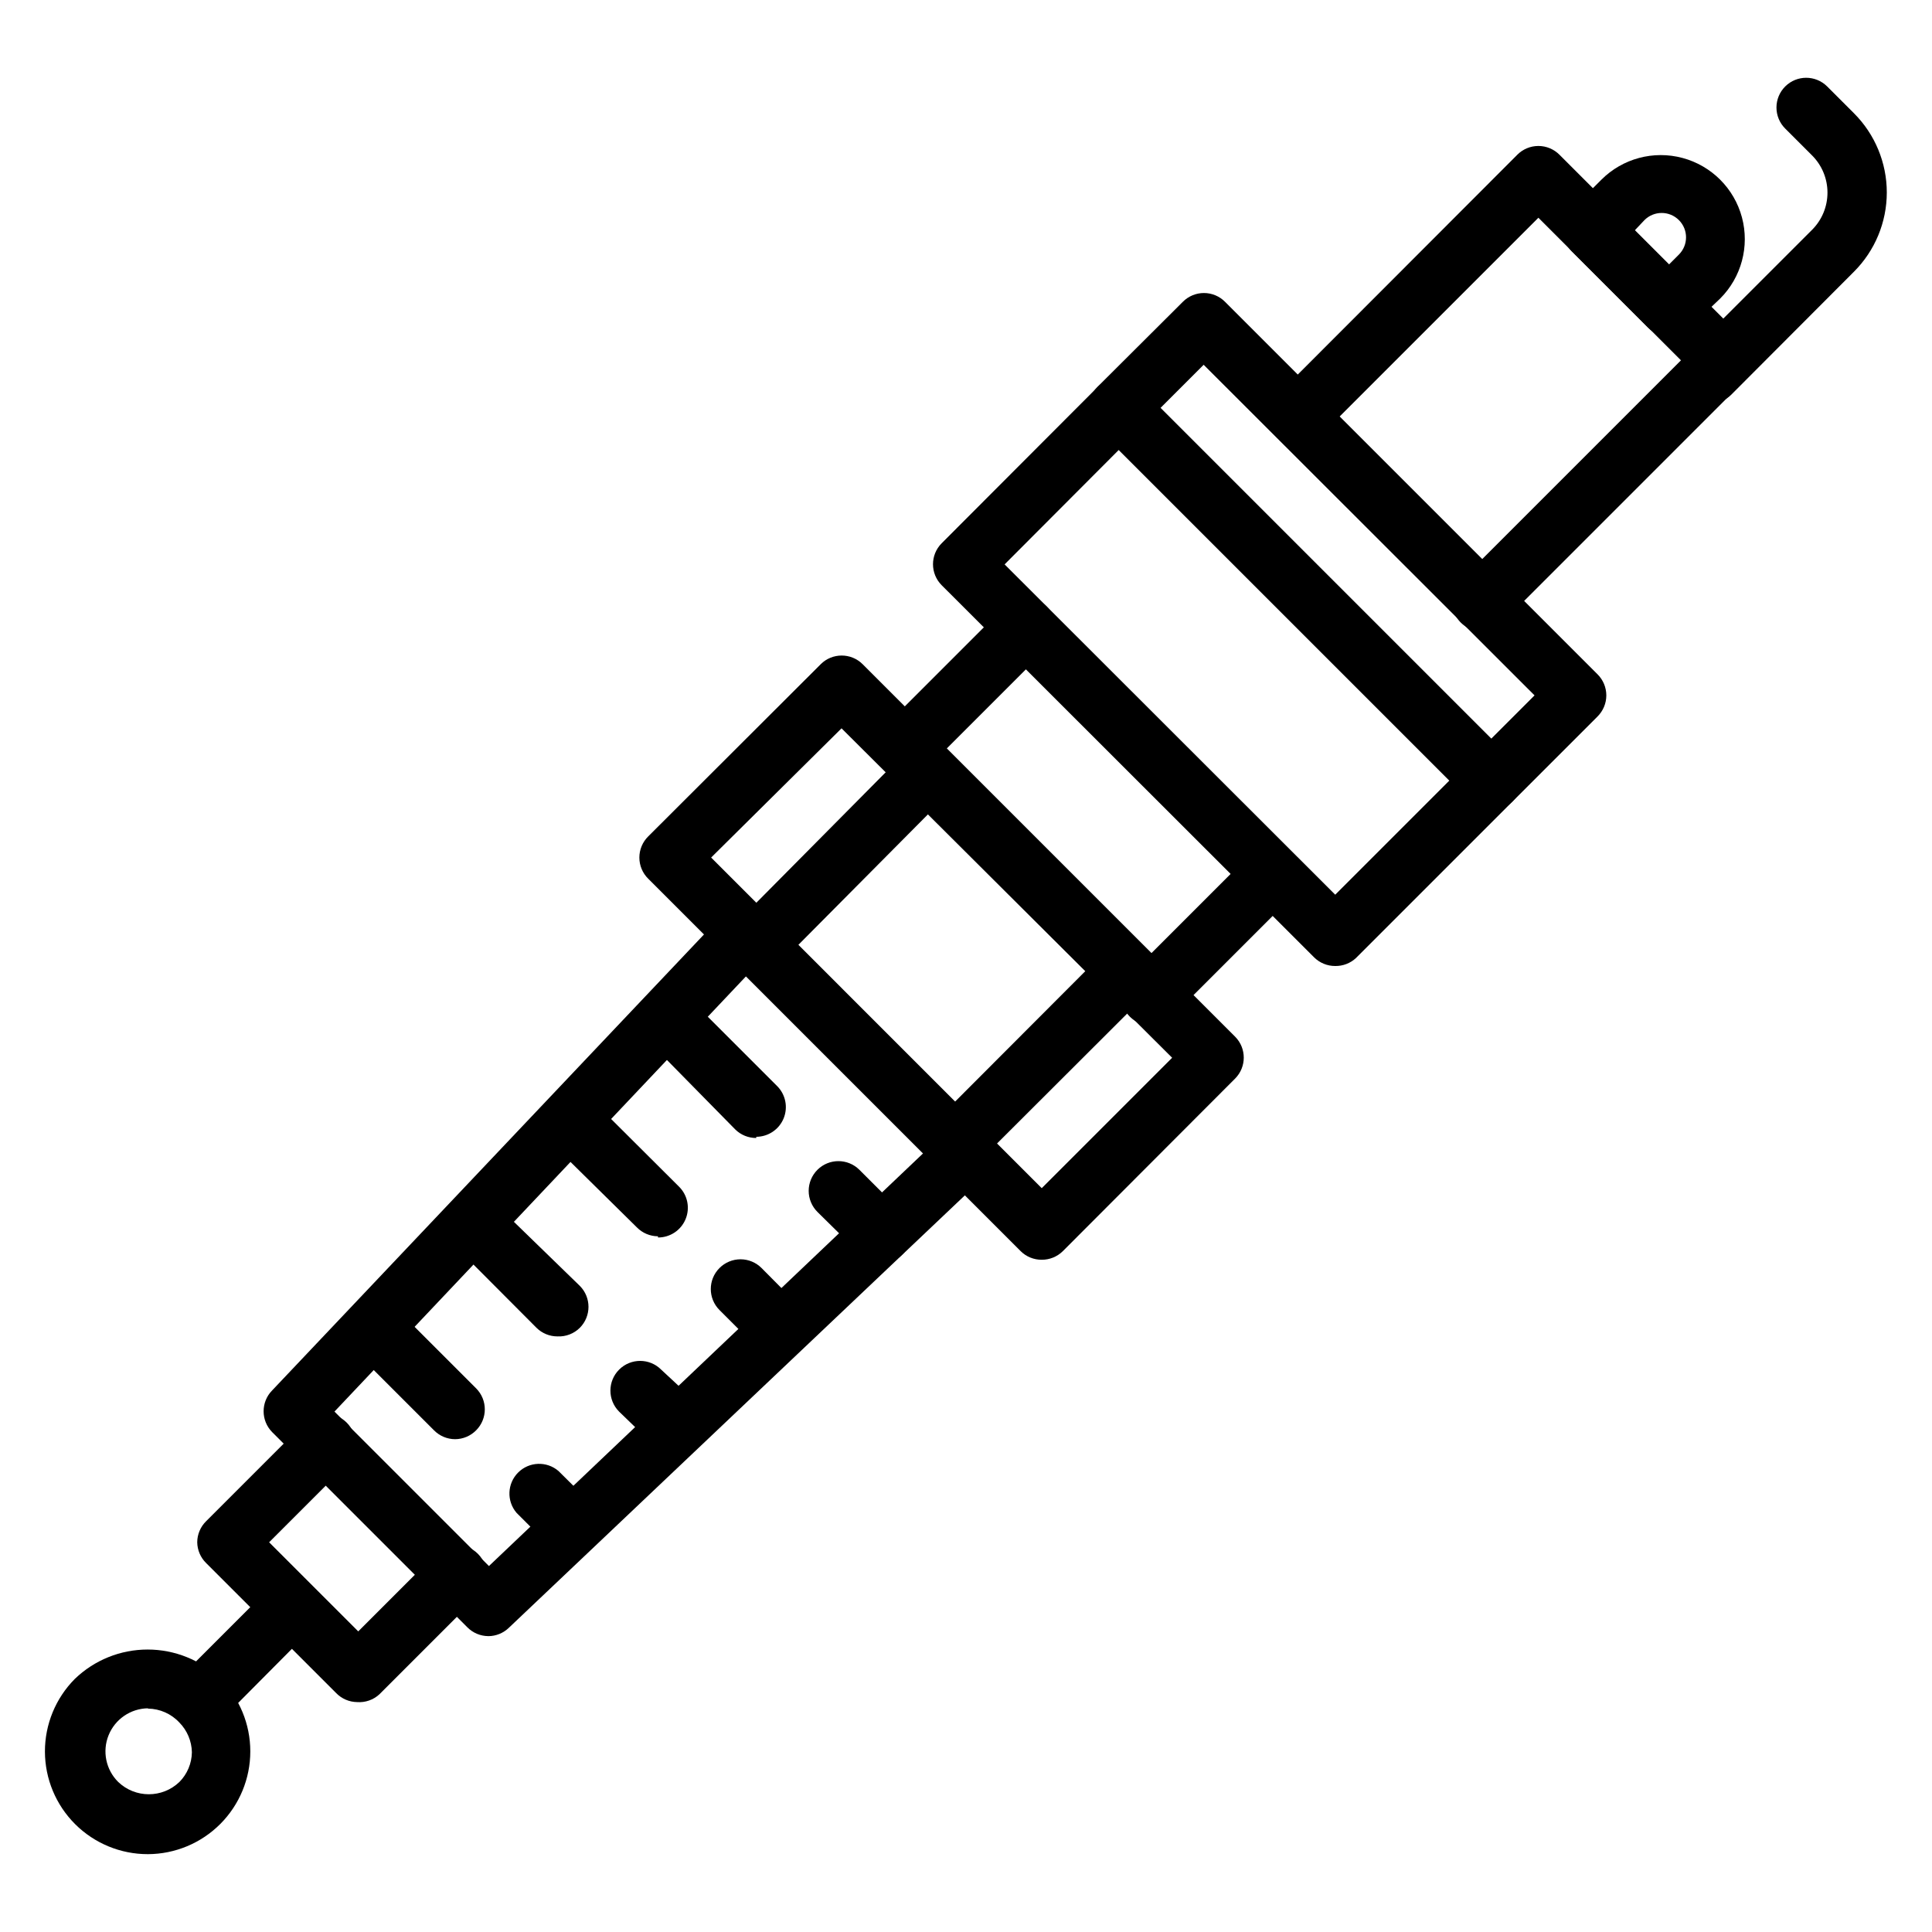
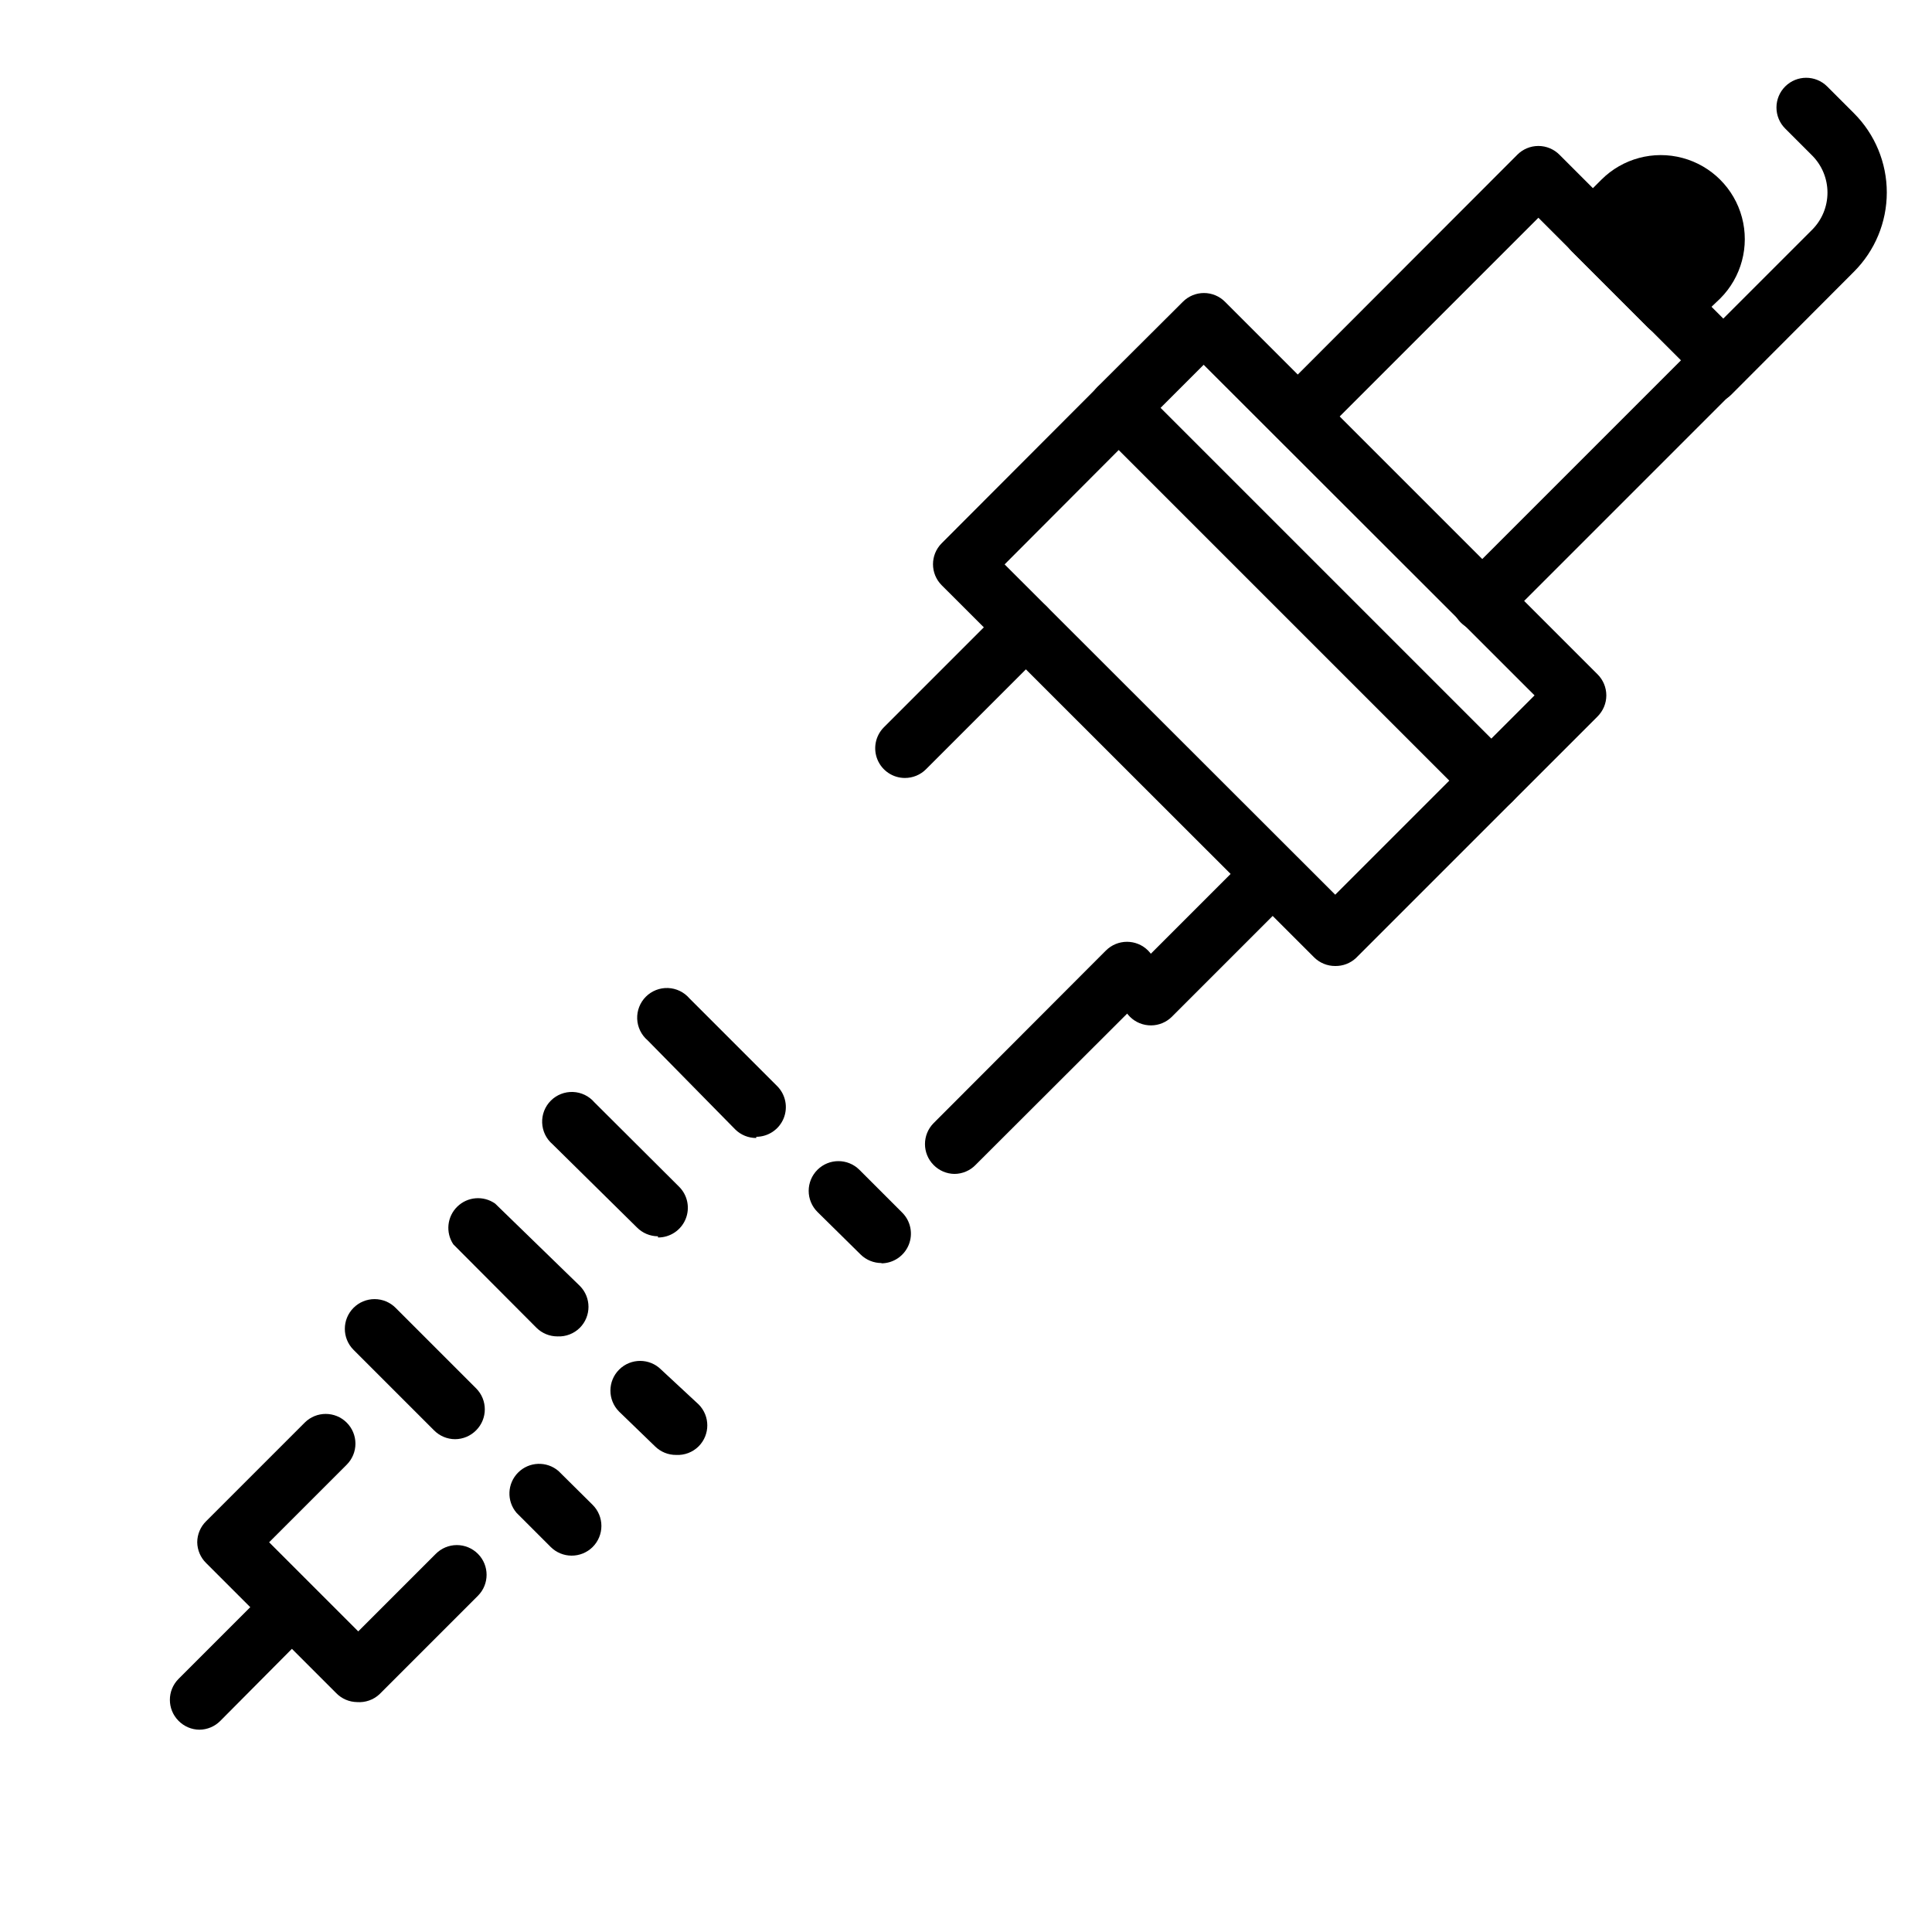
<svg xmlns="http://www.w3.org/2000/svg" fill="#000000" width="800px" height="800px" version="1.1" viewBox="144 144 512 512">
  <g>
    <path d="m536.89 311.28c-3.269 0.086-6.254-1.855-7.496-4.879-1.242-3.027-0.484-6.508 1.906-8.738l58.176-58.176-37.785-37.785-58.176 58.176v-0.004c-3.07 3.055-8.031 3.055-11.102 0-3.051-3.07-3.051-8.027 0-11.098l63.684-63.762v-0.004c1.48-1.488 3.492-2.328 5.59-2.328 2.102 0 4.113 0.84 5.59 2.328l48.887 48.887c3.051 3.07 3.051 8.031 0 11.102l-63.762 63.762h-0.004c-1.426 1.543-3.41 2.449-5.508 2.519z" />
    <path d="m539.18 358.75c-3.184-0.016-6.047-1.945-7.254-4.891-1.203-2.945-0.516-6.328 1.742-8.57l17.004-17.004-87.691-87.617-17.004 17.004c-1.48 1.492-3.492 2.328-5.59 2.328-2.102 0-4.113-0.836-5.59-2.328-3.051-3.07-3.051-8.027 0-11.098l22.672-22.594c1.477-1.492 3.488-2.328 5.59-2.328 2.098 0 4.109 0.836 5.586 2.328l98.719 98.715c1.488 1.477 2.328 3.488 2.328 5.59 0 2.098-0.84 4.109-2.328 5.59l-22.594 22.594v-0.004c-1.484 1.477-3.496 2.297-5.59 2.285z" />
    <path d="m383.78 350.17c-3.164-0.012-6.012-1.918-7.231-4.836-1.219-2.922-0.574-6.285 1.641-8.547l32.039-32.039c1.48-1.488 3.492-2.328 5.59-2.328 2.102 0 4.113 0.84 5.59 2.328 3.051 3.07 3.051 8.031 0 11.102l-32.039 32.039c-1.484 1.473-3.496 2.293-5.59 2.281z" />
    <path d="m449.04 415.74c-2.094 0.012-4.106-0.809-5.59-2.281-1.492-1.48-2.328-3.492-2.328-5.59s0.836-4.113 2.328-5.59l32.039-32.039c3.07-3.051 8.027-3.051 11.098 0 1.492 1.477 2.328 3.488 2.328 5.59 0 2.098-0.836 4.109-2.328 5.59l-32.039 32.039c-1.465 1.453-3.445 2.273-5.508 2.281z" />
-     <path d="m273.42 577.59c-2.106-0.008-4.117-0.859-5.59-2.359l-51.719-51.719c-3-3.062-3-7.961 0-11.023l119.73-126.42c3.047-2.789 7.727-2.754 10.727 0.078 3 2.836 3.301 7.508 0.691 10.707l-114.62 121.23 40.934 40.934 120.91-114.93c1.477-1.613 3.559-2.535 5.742-2.555 2.188-0.016 4.281 0.879 5.781 2.469 1.504 1.586 2.277 3.731 2.137 5.91-0.141 2.184-1.184 4.207-2.875 5.59l-126.43 119.89c-1.457 1.406-3.406 2.195-5.43 2.203z" />
    <path d="m497.85 400c-2.094 0.012-4.102-0.812-5.59-2.285l-98.715-98.637c-3.051-3.07-3.051-8.027 0-11.098l41.328-41.406c1.48-1.492 3.492-2.328 5.59-2.328 2.098 0 4.109 0.836 5.59 2.328l98.715 98.715c1.488 1.477 2.328 3.488 2.328 5.59 0 2.098-0.84 4.109-2.328 5.586l-41.406 41.406v0.004c-1.492 1.395-3.469 2.156-5.512 2.125zm-87.617-106.43 87.617 87.535 30.23-30.23-87.617-87.613z" />
-     <path d="m420.07 477.85c-2.09 0.012-4.102-0.809-5.586-2.281l-98.715-98.715c-1.492-1.48-2.332-3.492-2.332-5.59s0.84-4.109 2.332-5.59l45.738-45.656h-0.004c3.07-3.055 8.031-3.055 11.102 0l98.715 98.715c3.051 3.07 3.051 8.027 0 11.098l-45.656 45.738h-0.004c-1.484 1.473-3.496 2.293-5.59 2.281zm-87.613-106.59 87.613 87.617 34.559-34.559-87.613-87.301z" />
-     <path d="m344.42 402.28c-2.078-0.031-4.059-0.879-5.512-2.363-3.051-3.07-3.051-8.027 0-11.098l45.344-45.738c3.086-3.086 8.094-3.086 11.18 0 3.086 3.09 3.086 8.094 0 11.18l-45.422 45.738c-1.484 1.473-3.496 2.293-5.59 2.281z" />
    <path d="m396.93 455.1c-2.078-0.027-4.059-0.879-5.512-2.359-3.051-3.07-3.051-8.031 0-11.102l45.656-45.738v0.004c3.09-3.09 8.094-3.09 11.18 0 3.086 3.086 3.086 8.09 0 11.176l-45.738 45.656v0.004c-1.469 1.5-3.484 2.352-5.586 2.359z" />
    <path d="m238.62 595.07c-2.074-0.027-4.055-0.879-5.508-2.359l-34.48-34.48c-1.484-1.453-2.332-3.434-2.363-5.512 0.008-2.102 0.859-4.117 2.363-5.59l26.137-26.137-0.004 0.004c3.07-3.055 8.031-3.055 11.102 0 1.488 1.477 2.328 3.488 2.328 5.59 0 2.098-0.84 4.109-2.328 5.586l-20.547 20.547 23.617 23.617 20.547-20.547c1.477-1.488 3.488-2.328 5.586-2.328 2.102 0 4.113 0.84 5.59 2.328 3.055 3.07 3.055 8.031 0 11.102l-26.137 26.137 0.004-0.004c-1.602 1.469-3.738 2.211-5.906 2.047z" />
    <path d="m377.64 478.72c-2.09 0.012-4.102-0.809-5.586-2.281l-11.418-11.258c-1.488-1.48-2.328-3.492-2.328-5.59s0.84-4.109 2.328-5.59c3.07-3.051 8.031-3.051 11.102 0l11.336 11.336c2.262 2.242 2.949 5.625 1.742 8.57-1.207 2.949-4.07 4.879-7.254 4.891z" />
    <path d="m344.42 445.58c-2.094 0.012-4.102-0.809-5.59-2.285l-23.223-23.617v0.004c-1.664-1.43-2.66-3.484-2.746-5.676-0.082-2.191 0.75-4.32 2.301-5.871 1.551-1.551 3.68-2.383 5.871-2.301 2.191 0.086 4.25 1.082 5.676 2.746l23.223 23.223c2.258 2.242 2.945 5.625 1.742 8.57-1.207 2.949-4.07 4.879-7.254 4.891z" />
-     <path d="m350.48 503.67c-2.094 0.012-4.106-0.809-5.59-2.281l-10.234-10.234c-3.051-3.07-3.051-8.027 0-11.098 1.48-1.492 3.492-2.332 5.59-2.332s4.109 0.84 5.59 2.332l10.156 10.234-0.004-0.004c2.207 2.25 2.859 5.598 1.66 8.512-1.199 2.91-4.019 4.828-7.168 4.871z" />
    <path d="m318.37 471.63c-2.106-0.008-4.117-0.859-5.59-2.359l-22.355-22.043c-1.668-1.426-2.664-3.484-2.746-5.676-0.086-2.191 0.746-4.32 2.297-5.871 1.551-1.551 3.68-2.383 5.871-2.297 2.191 0.082 4.25 1.078 5.676 2.746l22.434 22.355c2.273 2.25 2.953 5.652 1.73 8.605-1.227 2.957-4.121 4.875-7.316 4.856z" />
    <path d="m323.17 529.57c-2.094 0.016-4.106-0.809-5.59-2.281l-9.523-9.211c-3.066-3.086-3.051-8.074 0.039-11.137 3.086-3.066 8.074-3.051 11.137 0.039l9.918 9.211c3.055 3.07 3.055 8.027 0 11.098-1.578 1.574-3.754 2.402-5.981 2.281z" />
    <path d="m291.76 498.16c-2.094 0.012-4.102-0.812-5.59-2.285l-22.043-22.121h0.004c-2.098-3.156-1.648-7.359 1.07-10 2.719-2.641 6.934-2.969 10.027-0.781l22.438 21.805c3.051 3.07 3.051 8.027 0 11.098-1.562 1.555-3.707 2.383-5.906 2.285z" />
    <path d="m295.46 556.26c-2.062-0.008-4.043-0.828-5.508-2.281l-9.055-9.055c-2.676-3.121-2.496-7.777 0.414-10.688 2.906-2.906 7.562-3.086 10.688-0.41l9.055 8.973h-0.004c1.492 1.477 2.328 3.492 2.328 5.59 0 2.098-0.836 4.109-2.328 5.59-1.484 1.473-3.496 2.293-5.59 2.281z" />
    <path d="m264.6 525.4c-2.106-0.008-4.117-0.859-5.59-2.359l-21.336-21.336c-3.051-3.07-3.051-8.027 0-11.098 1.48-1.492 3.492-2.328 5.59-2.328 2.102 0 4.113 0.836 5.59 2.328l21.332 21.332c3.055 3.07 3.055 8.031 0 11.102-1.473 1.5-3.484 2.352-5.586 2.359z" />
-     <path d="m586.25 233.11c-2.066-0.012-4.043-0.832-5.512-2.285l-20.23-20.23c-3.051-3.07-3.051-8.027 0-11.098l7.875-7.875c5.625-5.625 13.82-7.82 21.504-5.762 7.684 2.059 13.688 8.059 15.746 15.742 2.059 7.684-0.141 15.883-5.762 21.508l-8.266 7.871c-1.453 1.359-3.367 2.121-5.356 2.129zm-9.051-28.027 9.055 9.055 2.672-2.676c2.523-2.523 2.523-6.609 0-9.133-2.519-2.523-6.609-2.523-9.129 0z" />
+     <path d="m586.25 233.11c-2.066-0.012-4.043-0.832-5.512-2.285l-20.23-20.23c-3.051-3.07-3.051-8.027 0-11.098l7.875-7.875c5.625-5.625 13.82-7.82 21.504-5.762 7.684 2.059 13.688 8.059 15.746 15.742 2.059 7.684-0.141 15.883-5.762 21.508l-8.266 7.871c-1.453 1.359-3.367 2.121-5.356 2.129zc2.523-2.523 2.523-6.609 0-9.133-2.519-2.523-6.609-2.523-9.129 0z" />
    <path d="m597.19 250.9c-3.184-0.012-6.043-1.941-7.25-4.891-1.207-2.945-0.52-6.328 1.742-8.57l32.512-32.512c2.629-2.613 4.106-6.172 4.106-9.879 0-3.711-1.477-7.266-4.106-9.879l-7.086-7.086c-1.492-1.477-2.328-3.488-2.328-5.59 0-2.098 0.836-4.109 2.328-5.59 3.07-3.051 8.027-3.051 11.098 0l7.086 7.086c5.586 5.57 8.727 13.133 8.727 21.02s-3.141 15.449-8.727 21.02l-32.512 32.59c-1.484 1.473-3.496 2.293-5.59 2.281z" />
    <path d="m196.82 602.39c-2.074-0.027-4.055-0.875-5.508-2.359-3.055-3.07-3.055-8.031 0-11.102l24.562-24.562-0.004 0.004c3.152-2.328 7.535-1.988 10.285 0.805 2.75 2.789 3.031 7.176 0.656 10.293l-24.402 24.562c-1.473 1.5-3.484 2.352-5.59 2.359z" />
-     <path d="m183.2 635.37c-7.223 0.016-14.152-2.84-19.27-7.934-5.117-5.094-8.004-12.016-8.023-19.234-0.016-7.223 2.836-14.156 7.926-19.277 5.18-4.992 12.094-7.781 19.289-7.781 7.191 0 14.105 2.789 19.285 7.781 5.082 5.109 7.93 12.02 7.926 19.223-0.004 7.203-2.859 14.113-7.945 19.215-5.086 5.102-11.984 7.981-19.188 8.008zm0-38.652c-4.598 0.066-8.707 2.883-10.426 7.144-1.719 4.266-0.711 9.145 2.555 12.379 4.535 4.34 11.68 4.34 16.215 0 2.078-2.098 3.266-4.918 3.309-7.871-0.059-2.949-1.242-5.766-3.309-7.871-2.156-2.324-5.172-3.664-8.344-3.699z" />
  </g>
</svg>